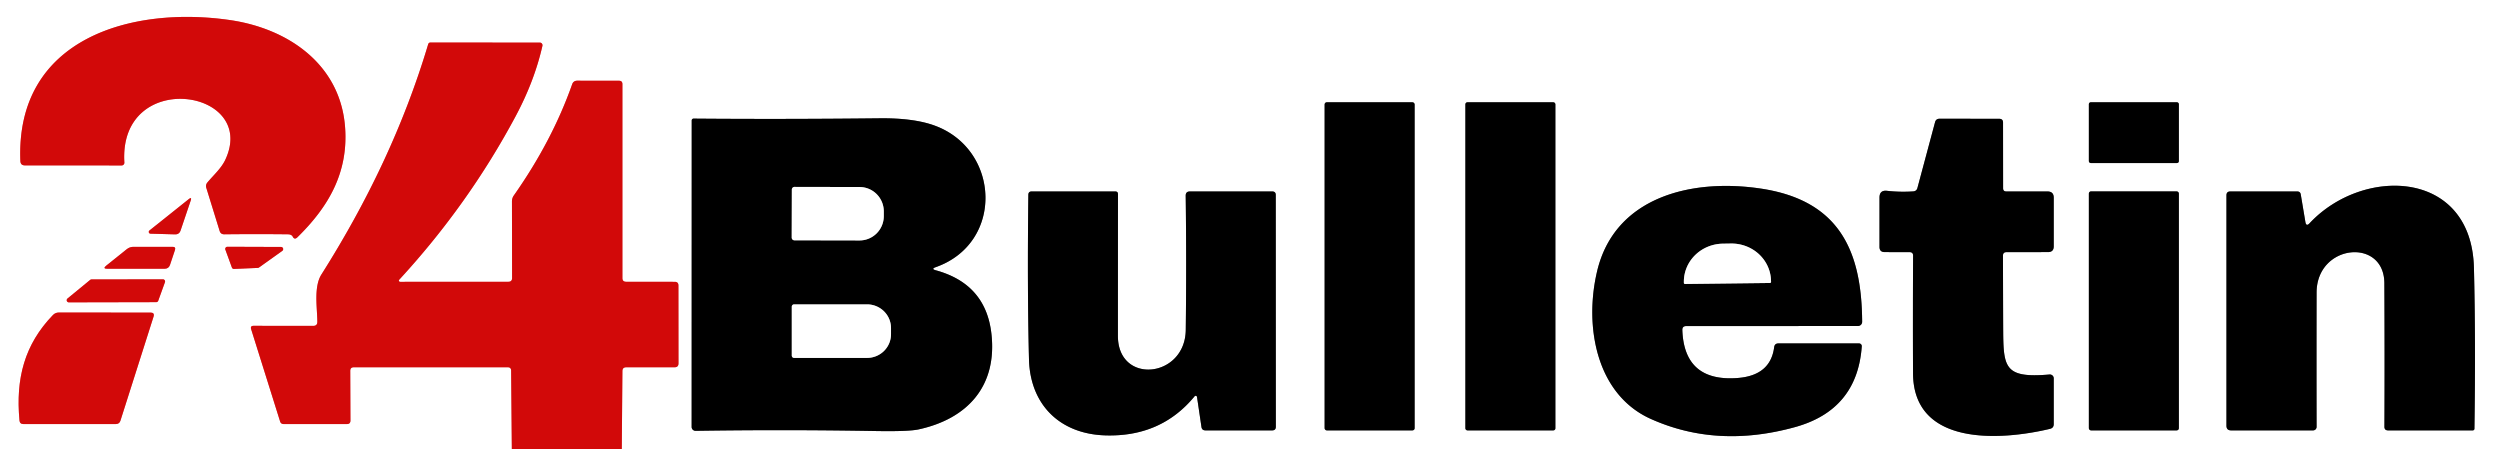
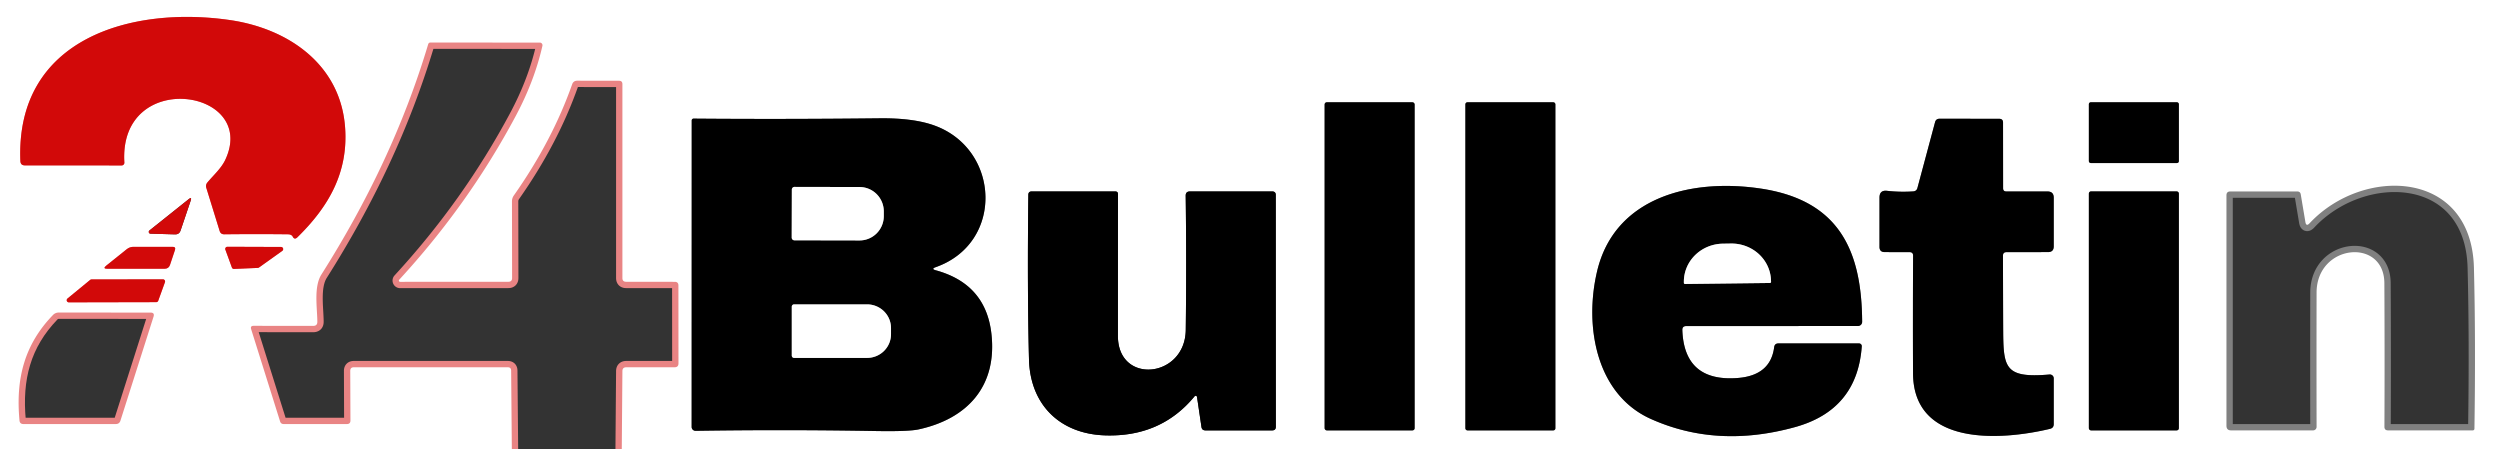
<svg xmlns="http://www.w3.org/2000/svg" version="1.1" viewBox="0.00 0.00 395.00 71.00">
  <rect x="0.00" y="0.00" width="395.00" height="71.00" fill="#333333" stroke="none" />
  <g stroke-width="2.00" fill="none" stroke-linecap="butt">
    <path stroke="#e98484" vector-effect="non-scaling-stroke" d="   M 98.24 71.00   L 98.34 58.64   Q 98.34 58.03 98.95 58.03   L 106.58 58.03   Q 107.20 58.03 107.20 57.41   L 107.19 45.11   Q 107.19 44.53 106.61 44.53   L 98.93 44.52   Q 98.34 44.52 98.34 43.93   L 98.34 13.29   Q 98.34 12.76 97.80 12.76   L 91.21 12.75   Q 90.60 12.75 90.40 13.32   Q 87.24 22.27 81.21 30.85   Q 80.89 31.29 80.89 31.83   L 80.91 43.93   Q 80.91 44.52 80.32 44.52   L 63.23 44.53   A 0.20 0.20 0.0 0 1 63.08 44.19   Q 74.01 32.32 81.48 18.34   Q 84.44 12.80 85.70 7.25   A 0.42 0.42 0.0 0 0 85.29 6.73   L 68.03 6.72   Q 67.74 6.71 67.65 7.00   C 63.79 19.89 58.07 31.85 50.79 43.36   C 49.55 45.31 50.12 48.59 50.14 50.83   Q 50.15 51.49 49.49 51.49   L 40.07 51.48   Q 39.52 51.48 39.68 52.01   L 44.25 66.57   Q 44.38 67.00 44.83 67.00   L 54.81 67.00   Q 55.37 67.00 55.37 66.44   L 55.34 58.60   Q 55.34 58.03 55.90 58.03   L 80.23 58.03   Q 80.75 58.03 80.76 58.55   L 80.87 71.00" />
    <path stroke="#e98484" vector-effect="non-scaling-stroke" d="   M 46.16 37.25   Q 46.20 37.29 46.23 37.35   Q 46.52 37.96 47.00 37.48   C 51.91 32.67 55.07 27.25 54.52 20.06   C 53.76 10.18 45.57 4.55 36.46 3.19   C 20.94 0.88 2.42 5.97 3.22 25.45   Q 3.25 26.13 3.93 26.13   L 19.22 26.14   A 0.43 0.43 0.0 0 0 19.65 25.68   C 18.73 10.73 40.88 14.01 35.59 25.26   C 34.96 26.60 33.72 27.69 32.77 28.83   Q 32.45 29.22 32.60 29.69   L 34.70 36.48   Q 34.87 37.03 35.44 37.02   Q 40.49 36.96 45.53 37.02   Q 45.89 37.02 46.16 37.25" />
    <path stroke="#808080" vector-effect="non-scaling-stroke" d="   M 223.51 16.50   A 0.34 0.34 0.0 0 0 223.17 16.16   L 209.63 16.16   A 0.34 0.34 0.0 0 0 209.29 16.50   L 209.29 67.66   A 0.34 0.34 0.0 0 0 209.63 68.00   L 223.17 68.00   A 0.34 0.34 0.0 0 0 223.51 67.66   L 223.51 16.50" />
    <path stroke="#808080" vector-effect="non-scaling-stroke" d="   M 245.75 16.48   A 0.32 0.32 0.0 0 0 245.43 16.16   L 231.85 16.16   A 0.32 0.32 0.0 0 0 231.53 16.48   L 231.53 67.68   A 0.32 0.32 0.0 0 0 231.85 68.00   L 245.43 68.00   A 0.32 0.32 0.0 0 0 245.75 67.68   L 245.75 16.48" />
    <path stroke="#808080" vector-effect="non-scaling-stroke" d="   M 344.26 16.46   A 0.30 0.30 0.0 0 0 343.96 16.16   L 330.34 16.16   A 0.30 0.30 0.0 0 0 330.04 16.46   L 330.04 25.46   A 0.30 0.30 0.0 0 0 330.34 25.76   L 343.96 25.76   A 0.30 0.30 0.0 0 0 344.26 25.46   L 344.26 16.46" />
    <path stroke="#808080" vector-effect="non-scaling-stroke" d="   M 147.87 42.71   Q 147.05 42.49 147.85 42.21   C 158.63 38.40 158.05 23.68 147.72 19.86   Q 144.40 18.63 138.94 18.69   Q 123.77 18.86 109.58 18.74   A 0.29 0.29 0.0 0 0 109.29 19.03   L 109.28 67.46   A 0.62 0.61 -0.5 0 0 109.91 68.07   Q 124.13 67.85 138.19 68.10   Q 143.53 68.20 145.16 67.84   C 152.90 66.15 157.59 60.97 156.64 52.70   Q 155.74 44.87 147.87 42.71" />
    <path stroke="#808080" vector-effect="non-scaling-stroke" d="   M 302.27 40.39   Q 302.22 50.16 302.26 58.98   C 302.31 70.52 316.05 69.63 323.89 67.76   Q 324.49 67.62 324.49 67.01   L 324.49 59.78   A 0.61 0.61 0.0 0 0 323.83 59.17   C 316.45 59.81 316.54 57.95 316.50 51.45   Q 316.48 46.03 316.47 40.39   Q 316.47 39.84 317.02 39.84   L 323.58 39.83   Q 324.49 39.83 324.49 38.92   L 324.49 31.24   Q 324.49 30.25 323.49 30.25   L 316.99 30.25   Q 316.49 30.25 316.49 29.74   L 316.48 19.37   Q 316.48 18.77 315.87 18.77   L 306.45 18.76   Q 305.89 18.76 305.74 19.30   L 302.95 29.71   Q 302.81 30.20 302.30 30.24   Q 300.25 30.38 298.16 30.15   Q 296.96 30.01 296.96 31.22   L 296.96 39.01   Q 296.96 39.83 297.79 39.83   L 301.73 39.84   Q 302.27 39.84 302.27 40.39" />
    <path stroke="#808080" vector-effect="non-scaling-stroke" d="   M 266.43 51.52   L 293.55 51.51   A 0.67 0.66 -0.4 0 0 294.22 50.84   C 294.16 39.68 290.65 31.64 278.16 29.79   C 267.30 28.17 255.12 31.08 252.34 42.87   C 250.29 51.54 252.19 62.32 260.83 66.19   Q 271.30 70.89 283.62 67.48   Q 293.44 64.76 294.16 54.72   A 0.43 0.43 0.0 0 0 293.73 54.26   L 280.99 54.26   Q 280.40 54.26 280.32 54.85   Q 279.75 59.31 274.59 59.72   Q 266.12 60.39 265.81 52.17   Q 265.78 51.52 266.43 51.52" />
    <path stroke="#808080" vector-effect="non-scaling-stroke" d="   M 364.25 35.07   L 363.52 30.72   Q 363.44 30.25 362.96 30.25   L 352.39 30.25   Q 351.78 30.25 351.78 30.86   L 351.78 67.26   Q 351.78 68.00 352.51 68.00   L 365.47 68.00   A 0.55 0.55 0.0 0 0 366.02 67.44   Q 366.00 56.70 366.02 46.22   C 366.04 38.54 376.68 37.51 376.73 44.72   Q 376.79 55.98 376.74 67.43   Q 376.74 68.00 377.31 68.00   L 390.71 68.00   A 0.26 0.25 -88.8 0 0 390.96 67.75   Q 391.17 53.69 390.88 42.29   C 390.48 26.73 373.35 26.25 364.92 35.27   Q 364.38 35.85 364.25 35.07" />
-     <path stroke="#808080" vector-effect="non-scaling-stroke" d="   M 189.13 62.73   L 189.83 67.46   Q 189.91 68.00 190.46 68.00   L 201.01 68.00   Q 201.58 68.00 201.58 67.43   L 201.57 30.81   Q 201.57 30.25 201.01 30.25   L 188.01 30.25   Q 187.33 30.25 187.34 30.93   Q 187.48 41.46 187.35 52.14   C 187.25 59.75 176.63 60.83 176.63 53.08   Q 176.63 41.44 176.64 30.68   Q 176.64 30.25 176.21 30.25   L 163.00 30.25   Q 162.49 30.25 162.48 30.77   Q 162.30 45.61 162.58 56.77   C 162.76 63.92 167.44 68.57 174.64 68.79   Q 183.44 69.06 188.74 62.62   A 0.22 0.22 0.0 0 1 189.13 62.73" />
-     <path stroke="#808080" vector-effect="non-scaling-stroke" d="   M 344.26 30.58   A 0.34 0.34 0.0 0 0 343.92 30.24   L 330.38 30.24   A 0.34 0.34 0.0 0 0 330.04 30.58   L 330.04 67.66   A 0.34 0.34 0.0 0 0 330.38 68.00   L 343.92 68.00   A 0.34 0.34 0.0 0 0 344.26 67.66   L 344.26 30.58" />
-     <path stroke="#e98484" vector-effect="non-scaling-stroke" d="   M 23.61 36.42   A 0.28 0.28 0.0 0 0 23.78 36.92   L 27.65 37.03   Q 28.31 37.05 28.53 36.42   L 30.12 31.72   Q 30.36 31.03 29.79 31.49   L 23.61 36.42" />
+     <path stroke="#808080" vector-effect="non-scaling-stroke" d="   M 344.26 30.58   A 0.34 0.34 0.0 0 0 343.92 30.24   L 330.38 30.24   A 0.34 0.34 0.0 0 0 330.04 30.58   L 330.04 67.66   A 0.34 0.34 0.0 0 0 330.38 68.00   L 343.92 68.00   L 344.26 30.58" />
    <path stroke="#e98484" vector-effect="non-scaling-stroke" d="   M 27.64 39.51   Q 27.81 39.00 27.28 39.00   L 21.10 39.00   Q 20.50 39.00 20.02 39.38   L 16.79 41.97   Q 16.17 42.47 16.96 42.46   L 26.01 42.46   Q 26.65 42.46 26.86 41.85   L 27.64 39.51" />
    <path stroke="#e98484" vector-effect="non-scaling-stroke" d="   M 40.73 42.33   A 0.34 0.34 0.0 0 0 40.91 42.27   L 44.61 39.63   A 0.34 0.34 0.0 0 0 44.41 39.02   L 35.93 38.99   A 0.34 0.34 0.0 0 0 35.61 39.45   L 36.64 42.27   A 0.34 0.34 0.0 0 0 36.98 42.49   L 40.73 42.33" />
    <path stroke="#e98484" vector-effect="non-scaling-stroke" d="   M 14.45 44.15   A 0.34 0.34 0.0 0 0 14.24 44.23   L 10.66 47.17   A 0.34 0.34 0.0 0 0 10.87 47.77   L 24.68 47.74   A 0.34 0.34 0.0 0 0 25.00 47.52   L 26.06 44.59   A 0.34 0.34 0.0 0 0 25.74 44.13   L 14.45 44.15" />
    <path stroke="#e98484" vector-effect="non-scaling-stroke" d="   M 8.36 49.78   C 3.87 54.43 2.46 59.83 3.08 66.43   Q 3.13 67.00 3.71 67.00   L 18.29 67.00   Q 18.86 67.00 19.03 66.46   L 24.26 50.03   Q 24.46 49.39 23.79 49.39   L 9.30 49.38   Q 8.74 49.38 8.36 49.78" />
    <path stroke="#808080" vector-effect="non-scaling-stroke" d="   M 125.11 29.96   L 125.09 37.54   A 0.43 0.43 0.0 0 0 125.52 37.97   L 135.80 37.99   A 3.85 3.83 -89.9 0 0 139.64 34.14   L 139.64 33.40   A 3.85 3.83 -89.9 0 0 135.82 29.55   L 125.54 29.53   A 0.43 0.43 0.0 0 0 125.11 29.96" />
    <path stroke="#808080" vector-effect="non-scaling-stroke" d="   M 125.10 48.46   L 125.10 56.18   A 0.37 0.37 0.0 0 0 125.47 56.55   L 136.99 56.55   A 3.79 3.74 0.0 0 0 140.78 52.81   L 140.78 51.83   A 3.79 3.74 -0.0 0 0 136.99 48.09   L 125.47 48.09   A 0.37 0.37 0.0 0 0 125.10 48.46" />
    <path stroke="#808080" vector-effect="non-scaling-stroke" d="   M 266.24 44.87   L 279.64 44.71   A 0.19 0.19 0.0 0 0 279.83 44.52   L 279.82 44.41   A 6.25 6.00 -0.7 0 0 273.50 38.48   L 272.22 38.50   A 6.25 6.00 -0.7 0 0 266.05 44.57   L 266.05 44.68   A 0.19 0.19 0.0 0 0 266.24 44.87" />
  </g>
  <path fill="#ffffff" d="   M 0.00 0.00   L 395.00 0.00   L 395.00 71.00   L 98.24 71.00   L 98.34 58.64   Q 98.34 58.03 98.95 58.03   L 106.58 58.03   Q 107.20 58.03 107.20 57.41   L 107.19 45.11   Q 107.19 44.53 106.61 44.53   L 98.93 44.52   Q 98.34 44.52 98.34 43.93   L 98.34 13.29   Q 98.34 12.76 97.80 12.76   L 91.21 12.75   Q 90.60 12.75 90.40 13.32   Q 87.24 22.27 81.21 30.85   Q 80.89 31.29 80.89 31.83   L 80.91 43.93   Q 80.91 44.52 80.32 44.52   L 63.23 44.53   A 0.20 0.20 0.0 0 1 63.08 44.19   Q 74.01 32.32 81.48 18.34   Q 84.44 12.80 85.70 7.25   A 0.42 0.42 0.0 0 0 85.29 6.73   L 68.03 6.72   Q 67.74 6.71 67.65 7.00   C 63.79 19.89 58.07 31.85 50.79 43.36   C 49.55 45.31 50.12 48.59 50.14 50.83   Q 50.15 51.49 49.49 51.49   L 40.07 51.48   Q 39.52 51.48 39.68 52.01   L 44.25 66.57   Q 44.38 67.00 44.83 67.00   L 54.81 67.00   Q 55.37 67.00 55.37 66.44   L 55.34 58.60   Q 55.34 58.03 55.90 58.03   L 80.23 58.03   Q 80.75 58.03 80.76 58.55   L 80.87 71.00   L 0.00 71.00   L 0.00 0.00   Z   M 46.16 37.25   Q 46.20 37.29 46.23 37.35   Q 46.52 37.96 47.00 37.48   C 51.91 32.67 55.07 27.25 54.52 20.06   C 53.76 10.18 45.57 4.55 36.46 3.19   C 20.94 0.88 2.42 5.97 3.22 25.45   Q 3.25 26.13 3.93 26.13   L 19.22 26.14   A 0.43 0.43 0.0 0 0 19.65 25.68   C 18.73 10.73 40.88 14.01 35.59 25.26   C 34.96 26.60 33.72 27.69 32.77 28.83   Q 32.45 29.22 32.60 29.69   L 34.70 36.48   Q 34.87 37.03 35.44 37.02   Q 40.49 36.96 45.53 37.02   Q 45.89 37.02 46.16 37.25   Z   M 223.51 16.50   A 0.34 0.34 0.0 0 0 223.17 16.16   L 209.63 16.16   A 0.34 0.34 0.0 0 0 209.29 16.50   L 209.29 67.66   A 0.34 0.34 0.0 0 0 209.63 68.00   L 223.17 68.00   A 0.34 0.34 0.0 0 0 223.51 67.66   L 223.51 16.50   Z   M 245.75 16.48   A 0.32 0.32 0.0 0 0 245.43 16.16   L 231.85 16.16   A 0.32 0.32 0.0 0 0 231.53 16.48   L 231.53 67.68   A 0.32 0.32 0.0 0 0 231.85 68.00   L 245.43 68.00   A 0.32 0.32 0.0 0 0 245.75 67.68   L 245.75 16.48   Z   M 344.26 16.46   A 0.30 0.30 0.0 0 0 343.96 16.16   L 330.34 16.16   A 0.30 0.30 0.0 0 0 330.04 16.46   L 330.04 25.46   A 0.30 0.30 0.0 0 0 330.34 25.76   L 343.96 25.76   A 0.30 0.30 0.0 0 0 344.26 25.46   L 344.26 16.46   Z   M 147.87 42.71   Q 147.05 42.49 147.85 42.21   C 158.63 38.40 158.05 23.68 147.72 19.86   Q 144.40 18.63 138.94 18.69   Q 123.77 18.86 109.58 18.74   A 0.29 0.29 0.0 0 0 109.29 19.03   L 109.28 67.46   A 0.62 0.61 -0.5 0 0 109.91 68.07   Q 124.13 67.85 138.19 68.10   Q 143.53 68.20 145.16 67.84   C 152.90 66.15 157.59 60.97 156.64 52.70   Q 155.74 44.87 147.87 42.71   Z   M 302.27 40.39   Q 302.22 50.16 302.26 58.98   C 302.31 70.52 316.05 69.63 323.89 67.76   Q 324.49 67.62 324.49 67.01   L 324.49 59.78   A 0.61 0.61 0.0 0 0 323.83 59.17   C 316.45 59.81 316.54 57.95 316.50 51.45   Q 316.48 46.03 316.47 40.39   Q 316.47 39.84 317.02 39.84   L 323.58 39.83   Q 324.49 39.83 324.49 38.92   L 324.49 31.24   Q 324.49 30.25 323.49 30.25   L 316.99 30.25   Q 316.49 30.25 316.49 29.74   L 316.48 19.37   Q 316.48 18.77 315.87 18.77   L 306.45 18.76   Q 305.89 18.76 305.74 19.30   L 302.95 29.71   Q 302.81 30.20 302.30 30.24   Q 300.25 30.38 298.16 30.15   Q 296.96 30.01 296.96 31.22   L 296.96 39.01   Q 296.96 39.83 297.79 39.83   L 301.73 39.84   Q 302.27 39.84 302.27 40.39   Z   M 266.43 51.52   L 293.55 51.51   A 0.67 0.66 -0.4 0 0 294.22 50.84   C 294.16 39.68 290.65 31.64 278.16 29.79   C 267.30 28.17 255.12 31.08 252.34 42.87   C 250.29 51.54 252.19 62.32 260.83 66.19   Q 271.30 70.89 283.62 67.48   Q 293.44 64.76 294.16 54.72   A 0.43 0.43 0.0 0 0 293.73 54.26   L 280.99 54.26   Q 280.40 54.26 280.32 54.85   Q 279.75 59.31 274.59 59.72   Q 266.12 60.39 265.81 52.17   Q 265.78 51.52 266.43 51.52   Z   M 364.25 35.07   L 363.52 30.72   Q 363.44 30.25 362.96 30.25   L 352.39 30.25   Q 351.78 30.25 351.78 30.86   L 351.78 67.26   Q 351.78 68.00 352.51 68.00   L 365.47 68.00   A 0.55 0.55 0.0 0 0 366.02 67.44   Q 366.00 56.70 366.02 46.22   C 366.04 38.54 376.68 37.51 376.73 44.72   Q 376.79 55.98 376.74 67.43   Q 376.74 68.00 377.31 68.00   L 390.71 68.00   A 0.26 0.25 -88.8 0 0 390.96 67.75   Q 391.17 53.69 390.88 42.29   C 390.48 26.73 373.35 26.25 364.92 35.27   Q 364.38 35.85 364.25 35.07   Z   M 189.13 62.73   L 189.83 67.46   Q 189.91 68.00 190.46 68.00   L 201.01 68.00   Q 201.58 68.00 201.58 67.43   L 201.57 30.81   Q 201.57 30.25 201.01 30.25   L 188.01 30.25   Q 187.33 30.25 187.34 30.93   Q 187.48 41.46 187.35 52.14   C 187.25 59.75 176.63 60.83 176.63 53.08   Q 176.63 41.44 176.64 30.68   Q 176.64 30.25 176.21 30.25   L 163.00 30.25   Q 162.49 30.25 162.48 30.77   Q 162.30 45.61 162.58 56.77   C 162.76 63.92 167.44 68.57 174.64 68.79   Q 183.44 69.06 188.74 62.62   A 0.22 0.22 0.0 0 1 189.13 62.73   Z   M 344.26 30.58   A 0.34 0.34 0.0 0 0 343.92 30.24   L 330.38 30.24   A 0.34 0.34 0.0 0 0 330.04 30.58   L 330.04 67.66   A 0.34 0.34 0.0 0 0 330.38 68.00   L 343.92 68.00   A 0.34 0.34 0.0 0 0 344.26 67.66   L 344.26 30.58   Z   M 23.61 36.42   A 0.28 0.28 0.0 0 0 23.78 36.92   L 27.65 37.03   Q 28.31 37.05 28.53 36.42   L 30.12 31.72   Q 30.36 31.03 29.79 31.49   L 23.61 36.42   Z   M 27.64 39.51   Q 27.81 39.00 27.28 39.00   L 21.10 39.00   Q 20.50 39.00 20.02 39.38   L 16.79 41.97   Q 16.17 42.47 16.96 42.46   L 26.01 42.46   Q 26.65 42.46 26.86 41.85   L 27.64 39.51   Z   M 40.73 42.33   A 0.34 0.34 0.0 0 0 40.91 42.27   L 44.61 39.63   A 0.34 0.34 0.0 0 0 44.41 39.02   L 35.93 38.99   A 0.34 0.34 0.0 0 0 35.61 39.45   L 36.64 42.27   A 0.34 0.34 0.0 0 0 36.98 42.49   L 40.73 42.33   Z   M 14.45 44.15   A 0.34 0.34 0.0 0 0 14.24 44.23   L 10.66 47.17   A 0.34 0.34 0.0 0 0 10.87 47.77   L 24.68 47.74   A 0.34 0.34 0.0 0 0 25.00 47.52   L 26.06 44.59   A 0.34 0.34 0.0 0 0 25.74 44.13   L 14.45 44.15   Z   M 8.36 49.78   C 3.87 54.43 2.46 59.83 3.08 66.43   Q 3.13 67.00 3.71 67.00   L 18.29 67.00   Q 18.86 67.00 19.03 66.46   L 24.26 50.03   Q 24.46 49.39 23.79 49.39   L 9.30 49.38   Q 8.74 49.38 8.36 49.78   Z" />
  <path fill="#d20909" d="   M 45.53 37.02   Q 40.49 36.96 35.44 37.02   Q 34.87 37.03 34.70 36.48   L 32.60 29.69   Q 32.45 29.22 32.77 28.83   C 33.72 27.69 34.96 26.60 35.59 25.26   C 40.88 14.01 18.73 10.73 19.65 25.68   A 0.43 0.43 0.0 0 1 19.22 26.14   L 3.93 26.13   Q 3.25 26.13 3.22 25.45   C 2.42 5.97 20.94 0.88 36.46 3.19   C 45.57 4.55 53.76 10.18 54.52 20.06   C 55.07 27.25 51.91 32.67 47.00 37.48   Q 46.52 37.96 46.23 37.35   Q 46.20 37.29 46.16 37.25   Q 45.89 37.02 45.53 37.02   Z" />
-   <path fill="#d20909" d="   M 98.24 71.00   L 80.87 71.00   L 80.76 58.55   Q 80.75 58.03 80.23 58.03   L 55.90 58.03   Q 55.34 58.03 55.34 58.60   L 55.37 66.44   Q 55.37 67.00 54.81 67.00   L 44.83 67.00   Q 44.38 67.00 44.25 66.57   L 39.68 52.01   Q 39.52 51.48 40.07 51.48   L 49.49 51.49   Q 50.15 51.49 50.14 50.83   C 50.12 48.59 49.55 45.31 50.79 43.36   C 58.07 31.85 63.79 19.89 67.65 7.00   Q 67.74 6.71 68.03 6.72   L 85.29 6.73   A 0.42 0.42 0.0 0 1 85.70 7.25   Q 84.44 12.80 81.48 18.34   Q 74.01 32.32 63.08 44.19   A 0.20 0.20 0.0 0 0 63.23 44.53   L 80.32 44.52   Q 80.91 44.52 80.91 43.93   L 80.89 31.83   Q 80.89 31.29 81.21 30.85   Q 87.24 22.27 90.40 13.32   Q 90.60 12.75 91.21 12.75   L 97.80 12.76   Q 98.34 12.76 98.34 13.29   L 98.34 43.93   Q 98.34 44.52 98.93 44.52   L 106.61 44.53   Q 107.19 44.53 107.19 45.11   L 107.20 57.41   Q 107.20 58.03 106.58 58.03   L 98.95 58.03   Q 98.34 58.03 98.34 58.64   L 98.24 71.00   Z" />
  <rect fill="#000000" x="209.29" y="16.16" width="14.22" height="51.84" rx="0.34" />
  <rect fill="#000000" x="231.53" y="16.16" width="14.22" height="51.84" rx="0.32" />
  <rect fill="#000000" x="330.04" y="16.16" width="14.22" height="9.60" rx="0.30" />
  <path fill="#000000" d="   M 147.87 42.71   Q 155.74 44.87 156.64 52.70   C 157.59 60.97 152.90 66.15 145.16 67.84   Q 143.53 68.20 138.19 68.10   Q 124.13 67.85 109.91 68.07   A 0.62 0.61 -0.5 0 1 109.28 67.46   L 109.29 19.03   A 0.29 0.29 0.0 0 1 109.58 18.74   Q 123.77 18.86 138.94 18.69   Q 144.40 18.63 147.72 19.86   C 158.05 23.68 158.63 38.40 147.85 42.21   Q 147.05 42.49 147.87 42.71   Z   M 125.11 29.96   L 125.09 37.54   A 0.43 0.43 0.0 0 0 125.52 37.97   L 135.80 37.99   A 3.85 3.83 -89.9 0 0 139.64 34.14   L 139.64 33.40   A 3.85 3.83 -89.9 0 0 135.82 29.55   L 125.54 29.53   A 0.43 0.43 0.0 0 0 125.11 29.96   Z   M 125.10 48.46   L 125.10 56.18   A 0.37 0.37 0.0 0 0 125.47 56.55   L 136.99 56.55   A 3.79 3.74 0.0 0 0 140.78 52.81   L 140.78 51.83   A 3.79 3.74 -0.0 0 0 136.99 48.09   L 125.47 48.09   A 0.37 0.37 0.0 0 0 125.10 48.46   Z" />
  <path fill="#000000" d="   M 301.73 39.84   L 297.79 39.83   Q 296.96 39.83 296.96 39.01   L 296.96 31.22   Q 296.96 30.01 298.16 30.15   Q 300.25 30.38 302.30 30.24   Q 302.81 30.20 302.95 29.71   L 305.74 19.30   Q 305.89 18.76 306.45 18.76   L 315.87 18.77   Q 316.48 18.77 316.48 19.37   L 316.49 29.74   Q 316.49 30.25 316.99 30.25   L 323.49 30.25   Q 324.49 30.25 324.49 31.24   L 324.49 38.92   Q 324.49 39.83 323.58 39.83   L 317.02 39.84   Q 316.47 39.84 316.47 40.39   Q 316.48 46.03 316.50 51.45   C 316.54 57.95 316.45 59.81 323.83 59.17   A 0.61 0.61 0.0 0 1 324.49 59.78   L 324.49 67.01   Q 324.49 67.62 323.89 67.76   C 316.05 69.63 302.31 70.52 302.26 58.98   Q 302.22 50.16 302.27 40.39   Q 302.27 39.84 301.73 39.84   Z" />
  <path fill="#ffffff" d="   M 125.11 29.96   A 0.43 0.43 0.0 0 1 125.54 29.53   L 135.82 29.55   A 3.85 3.83 -89.9 0 1 139.64 33.40   L 139.64 34.14   A 3.85 3.83 -89.9 0 1 135.80 37.99   L 125.52 37.97   A 0.43 0.43 0.0 0 1 125.09 37.54   L 125.11 29.96   Z" />
  <path fill="#000000" d="   M 265.81 52.17   Q 266.12 60.39 274.59 59.72   Q 279.75 59.31 280.32 54.85   Q 280.40 54.26 280.99 54.26   L 293.73 54.26   A 0.43 0.43 0.0 0 1 294.16 54.72   Q 293.44 64.76 283.62 67.48   Q 271.30 70.89 260.83 66.19   C 252.19 62.32 250.29 51.54 252.34 42.87   C 255.12 31.08 267.30 28.17 278.16 29.79   C 290.65 31.64 294.16 39.68 294.22 50.84   A 0.67 0.66 -0.4 0 1 293.55 51.51   L 266.43 51.52   Q 265.78 51.52 265.81 52.17   Z   M 266.24 44.87   L 279.64 44.71   A 0.19 0.19 0.0 0 0 279.83 44.52   L 279.82 44.41   A 6.25 6.00 -0.7 0 0 273.50 38.48   L 272.22 38.50   A 6.25 6.00 -0.7 0 0 266.05 44.57   L 266.05 44.68   A 0.19 0.19 0.0 0 0 266.24 44.87   Z" />
-   <path fill="#000000" d="   M 364.92 35.27   C 373.35 26.25 390.48 26.73 390.88 42.29   Q 391.17 53.69 390.96 67.75   A 0.26 0.25 -88.8 0 1 390.71 68.00   L 377.31 68.00   Q 376.74 68.00 376.74 67.43   Q 376.79 55.98 376.73 44.72   C 376.68 37.51 366.04 38.54 366.02 46.22   Q 366.00 56.70 366.02 67.44   A 0.55 0.55 0.0 0 1 365.47 68.00   L 352.51 68.00   Q 351.78 68.00 351.78 67.26   L 351.78 30.86   Q 351.78 30.25 352.39 30.25   L 362.96 30.25   Q 363.44 30.25 363.52 30.72   L 364.25 35.07   Q 364.38 35.85 364.92 35.27   Z" />
  <path fill="#000000" d="   M 189.13 62.73   A 0.22 0.22 0.0 0 0 188.74 62.62   Q 183.44 69.06 174.64 68.79   C 167.44 68.57 162.76 63.92 162.58 56.77   Q 162.30 45.61 162.48 30.77   Q 162.49 30.25 163.00 30.25   L 176.21 30.25   Q 176.64 30.25 176.64 30.68   Q 176.63 41.44 176.63 53.08   C 176.63 60.83 187.25 59.75 187.35 52.14   Q 187.48 41.46 187.34 30.93   Q 187.33 30.25 188.01 30.25   L 201.01 30.25   Q 201.57 30.25 201.57 30.81   L 201.58 67.43   Q 201.58 68.00 201.01 68.00   L 190.46 68.00   Q 189.91 68.00 189.83 67.46   L 189.13 62.73   Z" />
  <rect fill="#000000" x="330.04" y="30.24" width="14.22" height="37.76" rx="0.34" />
  <path fill="#d20909" d="   M 23.61 36.42   L 29.79 31.49   Q 30.36 31.03 30.12 31.72   L 28.53 36.42   Q 28.31 37.05 27.65 37.03   L 23.78 36.92   A 0.28 0.28 0.0 0 1 23.61 36.42   Z" />
  <path fill="#ffffff" d="   M 266.24 44.87   A 0.19 0.19 0.0 0 1 266.05 44.68   L 266.05 44.57   A 6.25 6.00 -0.7 0 1 272.22 38.50   L 273.50 38.48   A 6.25 6.00 -0.7 0 1 279.82 44.41   L 279.83 44.52   A 0.19 0.19 0.0 0 1 279.64 44.71   L 266.24 44.87   Z" />
  <path fill="#d20909" d="   M 27.64 39.51   L 26.86 41.85   Q 26.65 42.46 26.01 42.46   L 16.96 42.46   Q 16.17 42.47 16.79 41.97   L 20.02 39.38   Q 20.50 39.00 21.10 39.00   L 27.28 39.00   Q 27.81 39.00 27.64 39.51   Z" />
  <path fill="#d20909" d="   M 40.73 42.33   L 36.98 42.49   A 0.34 0.34 0.0 0 1 36.64 42.27   L 35.61 39.45   A 0.34 0.34 0.0 0 1 35.93 38.99   L 44.41 39.02   A 0.34 0.34 0.0 0 1 44.61 39.63   L 40.91 42.27   A 0.34 0.34 0.0 0 1 40.73 42.33   Z" />
  <path fill="#d20909" d="   M 14.45 44.15   L 25.74 44.13   A 0.34 0.34 0.0 0 1 26.06 44.59   L 25.00 47.52   A 0.34 0.34 0.0 0 1 24.68 47.74   L 10.87 47.77   A 0.34 0.34 0.0 0 1 10.66 47.17   L 14.24 44.23   A 0.34 0.34 0.0 0 1 14.45 44.15   Z" />
  <path fill="#ffffff" d="   M 125.10 48.46   A 0.37 0.37 0.0 0 1 125.47 48.09   L 136.99 48.09   A 3.79 3.74 0.0 0 1 140.78 51.83   L 140.78 52.81   A 3.79 3.74 0.0 0 1 136.99 56.55   L 125.47 56.55   A 0.37 0.37 0.0 0 1 125.10 56.18   L 125.10 48.46   Z" />
-   <path fill="#d20909" d="   M 3.08 66.43   C 2.46 59.83 3.87 54.43 8.36 49.78   Q 8.74 49.38 9.30 49.38   L 23.79 49.39   Q 24.46 49.39 24.26 50.03   L 19.03 66.46   Q 18.86 67.00 18.29 67.00   L 3.71 67.00   Q 3.13 67.00 3.08 66.43   Z" />
</svg>